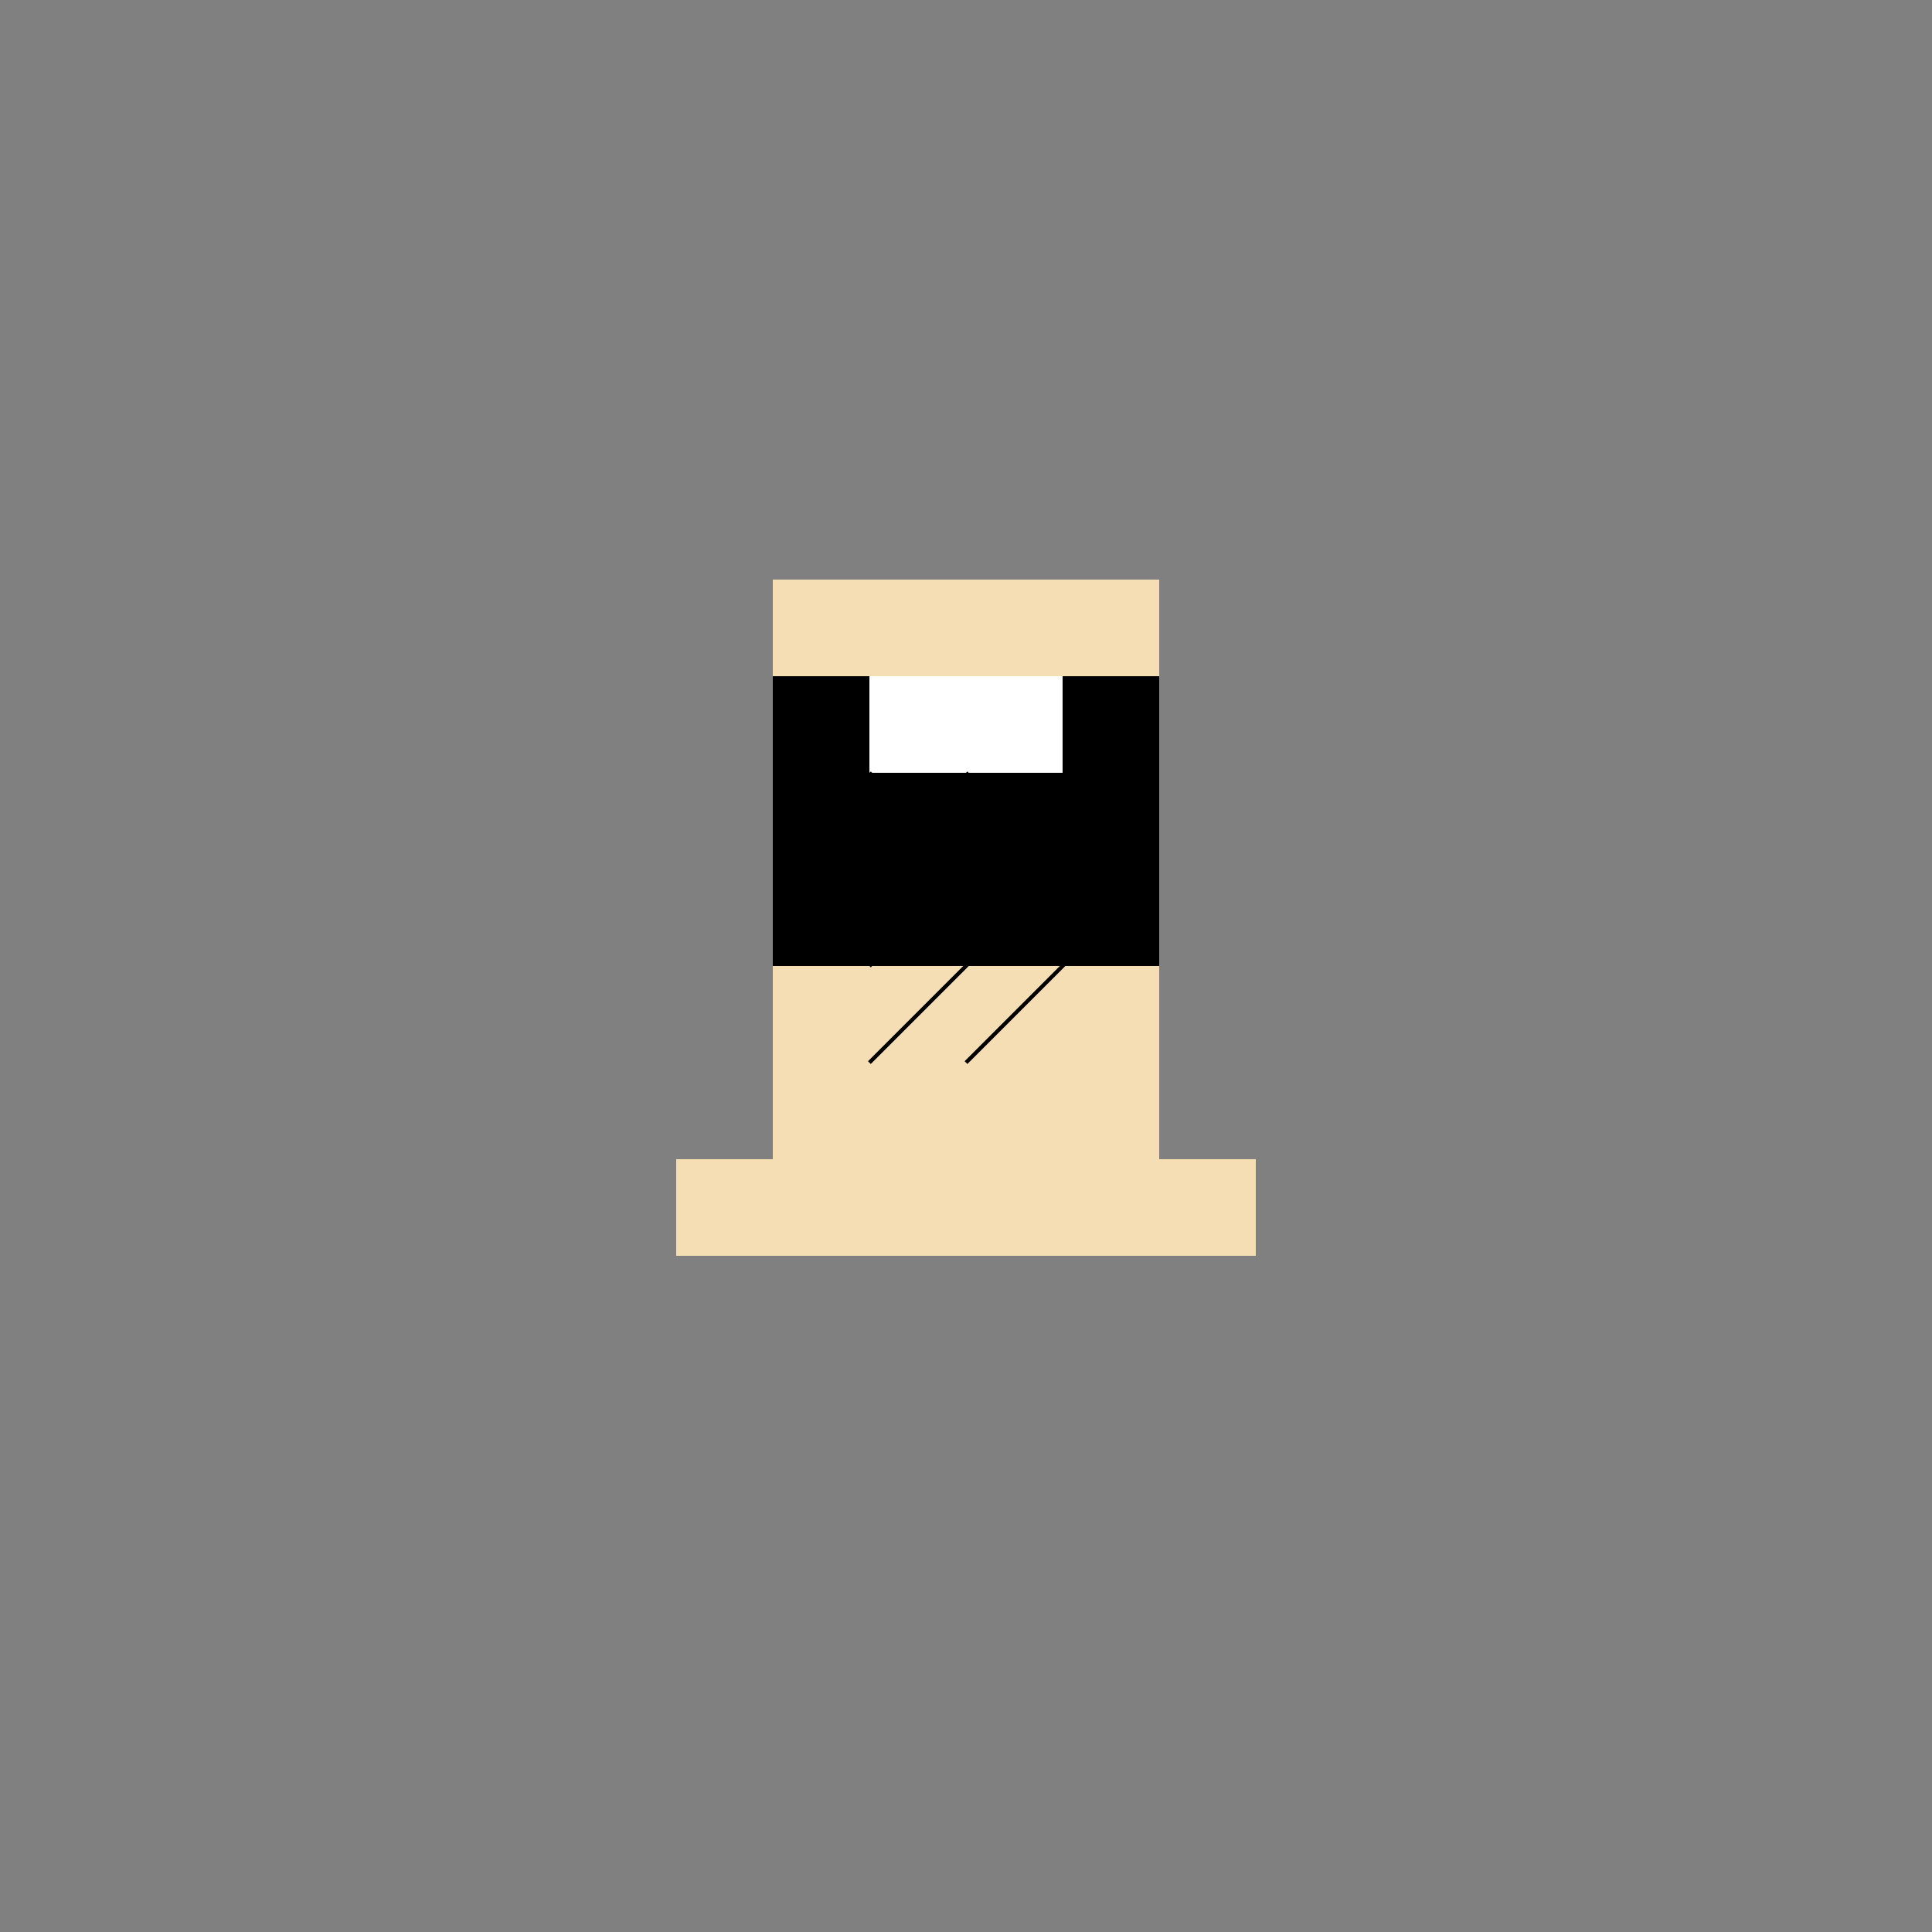
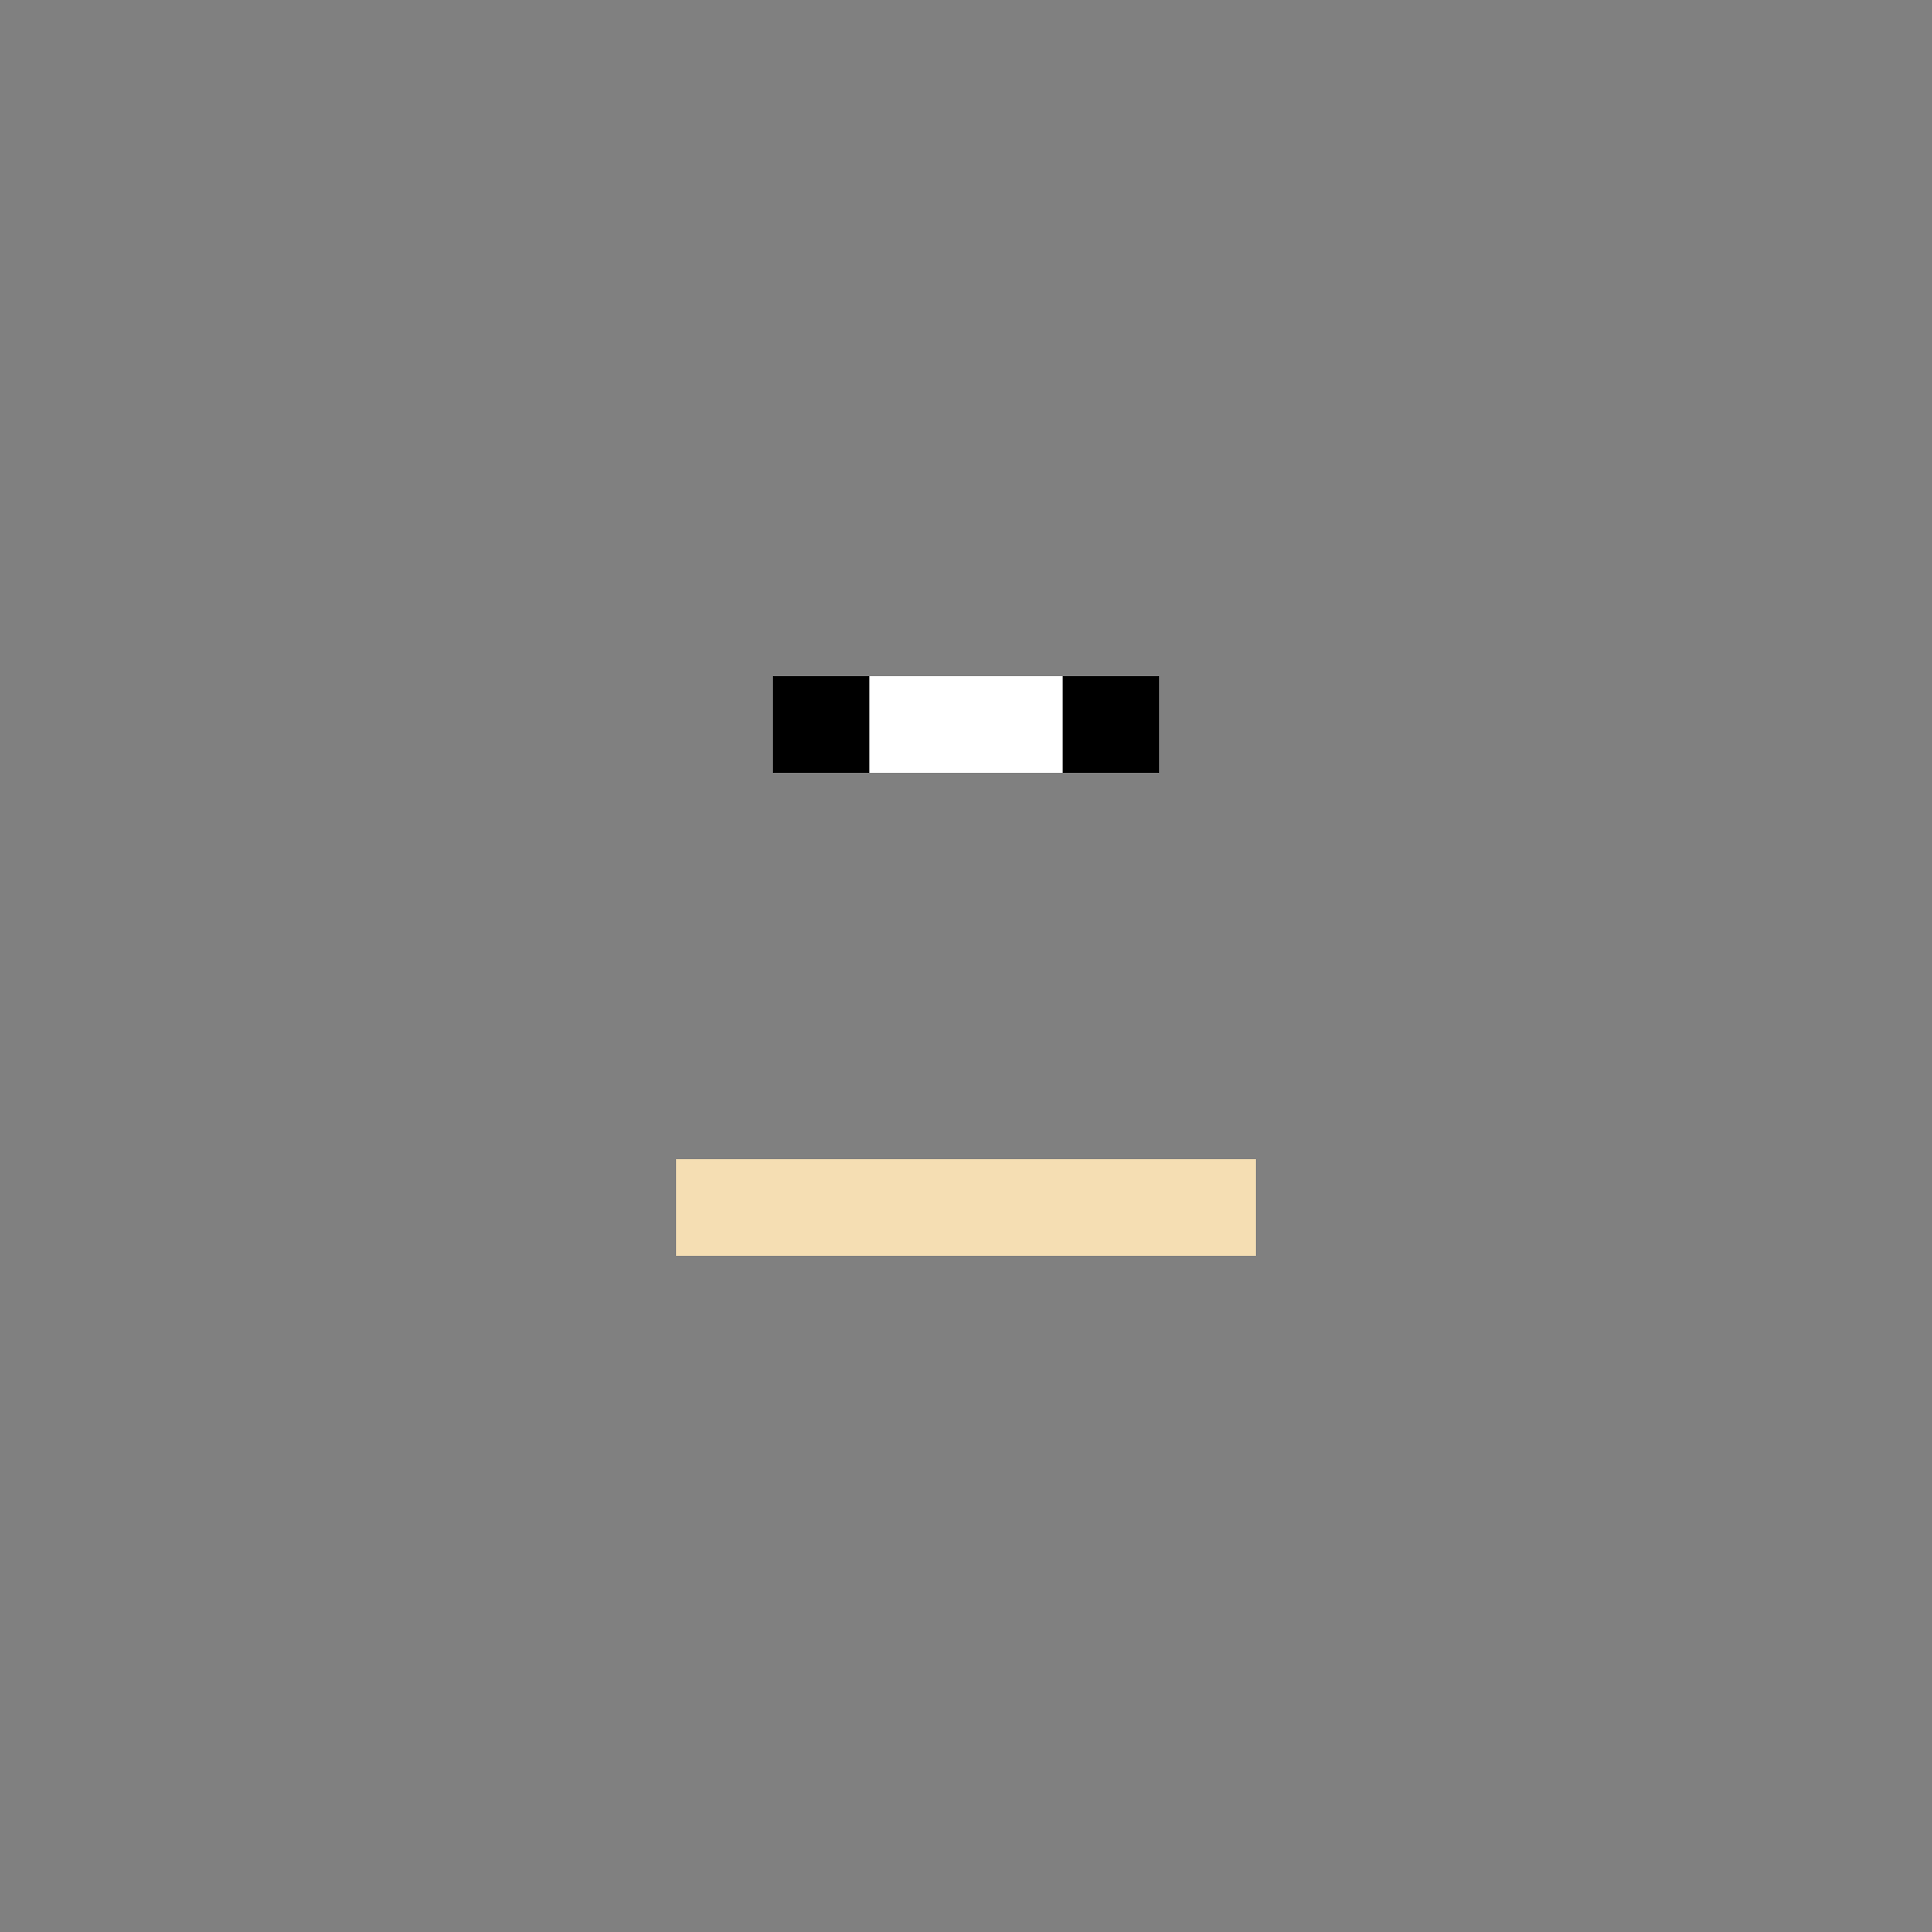
<svg xmlns="http://www.w3.org/2000/svg" width="500" height="500">
  <rect width="100%" height="100%" fill="#808080" stroke="none" />
  <defs />
  <g>
-     <rect fill="#F5DEB3" stroke="none" x="200" y="150" width="100" height="150" />
    <rect fill="#F5DEB3" stroke="none" x="175" y="300" width="150" height="25" />
    <rect fill="#000" stroke="none" x="200" y="175" width="100" height="25" />
-     <rect fill="#000" stroke="none" x="200" y="200" width="25" height="50" />
-     <rect fill="#000" stroke="none" x="275" y="200" width="25" height="50" />
    <rect fill="#FFF" stroke="none" x="225" y="175" width="50" height="25" />
-     <rect fill="#000" stroke="none" x="225" y="200" width="50" height="50" />
-     <path fill="none" stroke="#000000" paint-order="fill stroke markers" d=" M 225 200 L 250 225 L 225 250 M 225 225 L 250 250 L 225 275 M 250 200 L 275 225 L 250 250 M 250 225 L 275 250 L 250 275" stroke-miterlimit="10" stroke-dasharray="" />
  </g>
</svg>